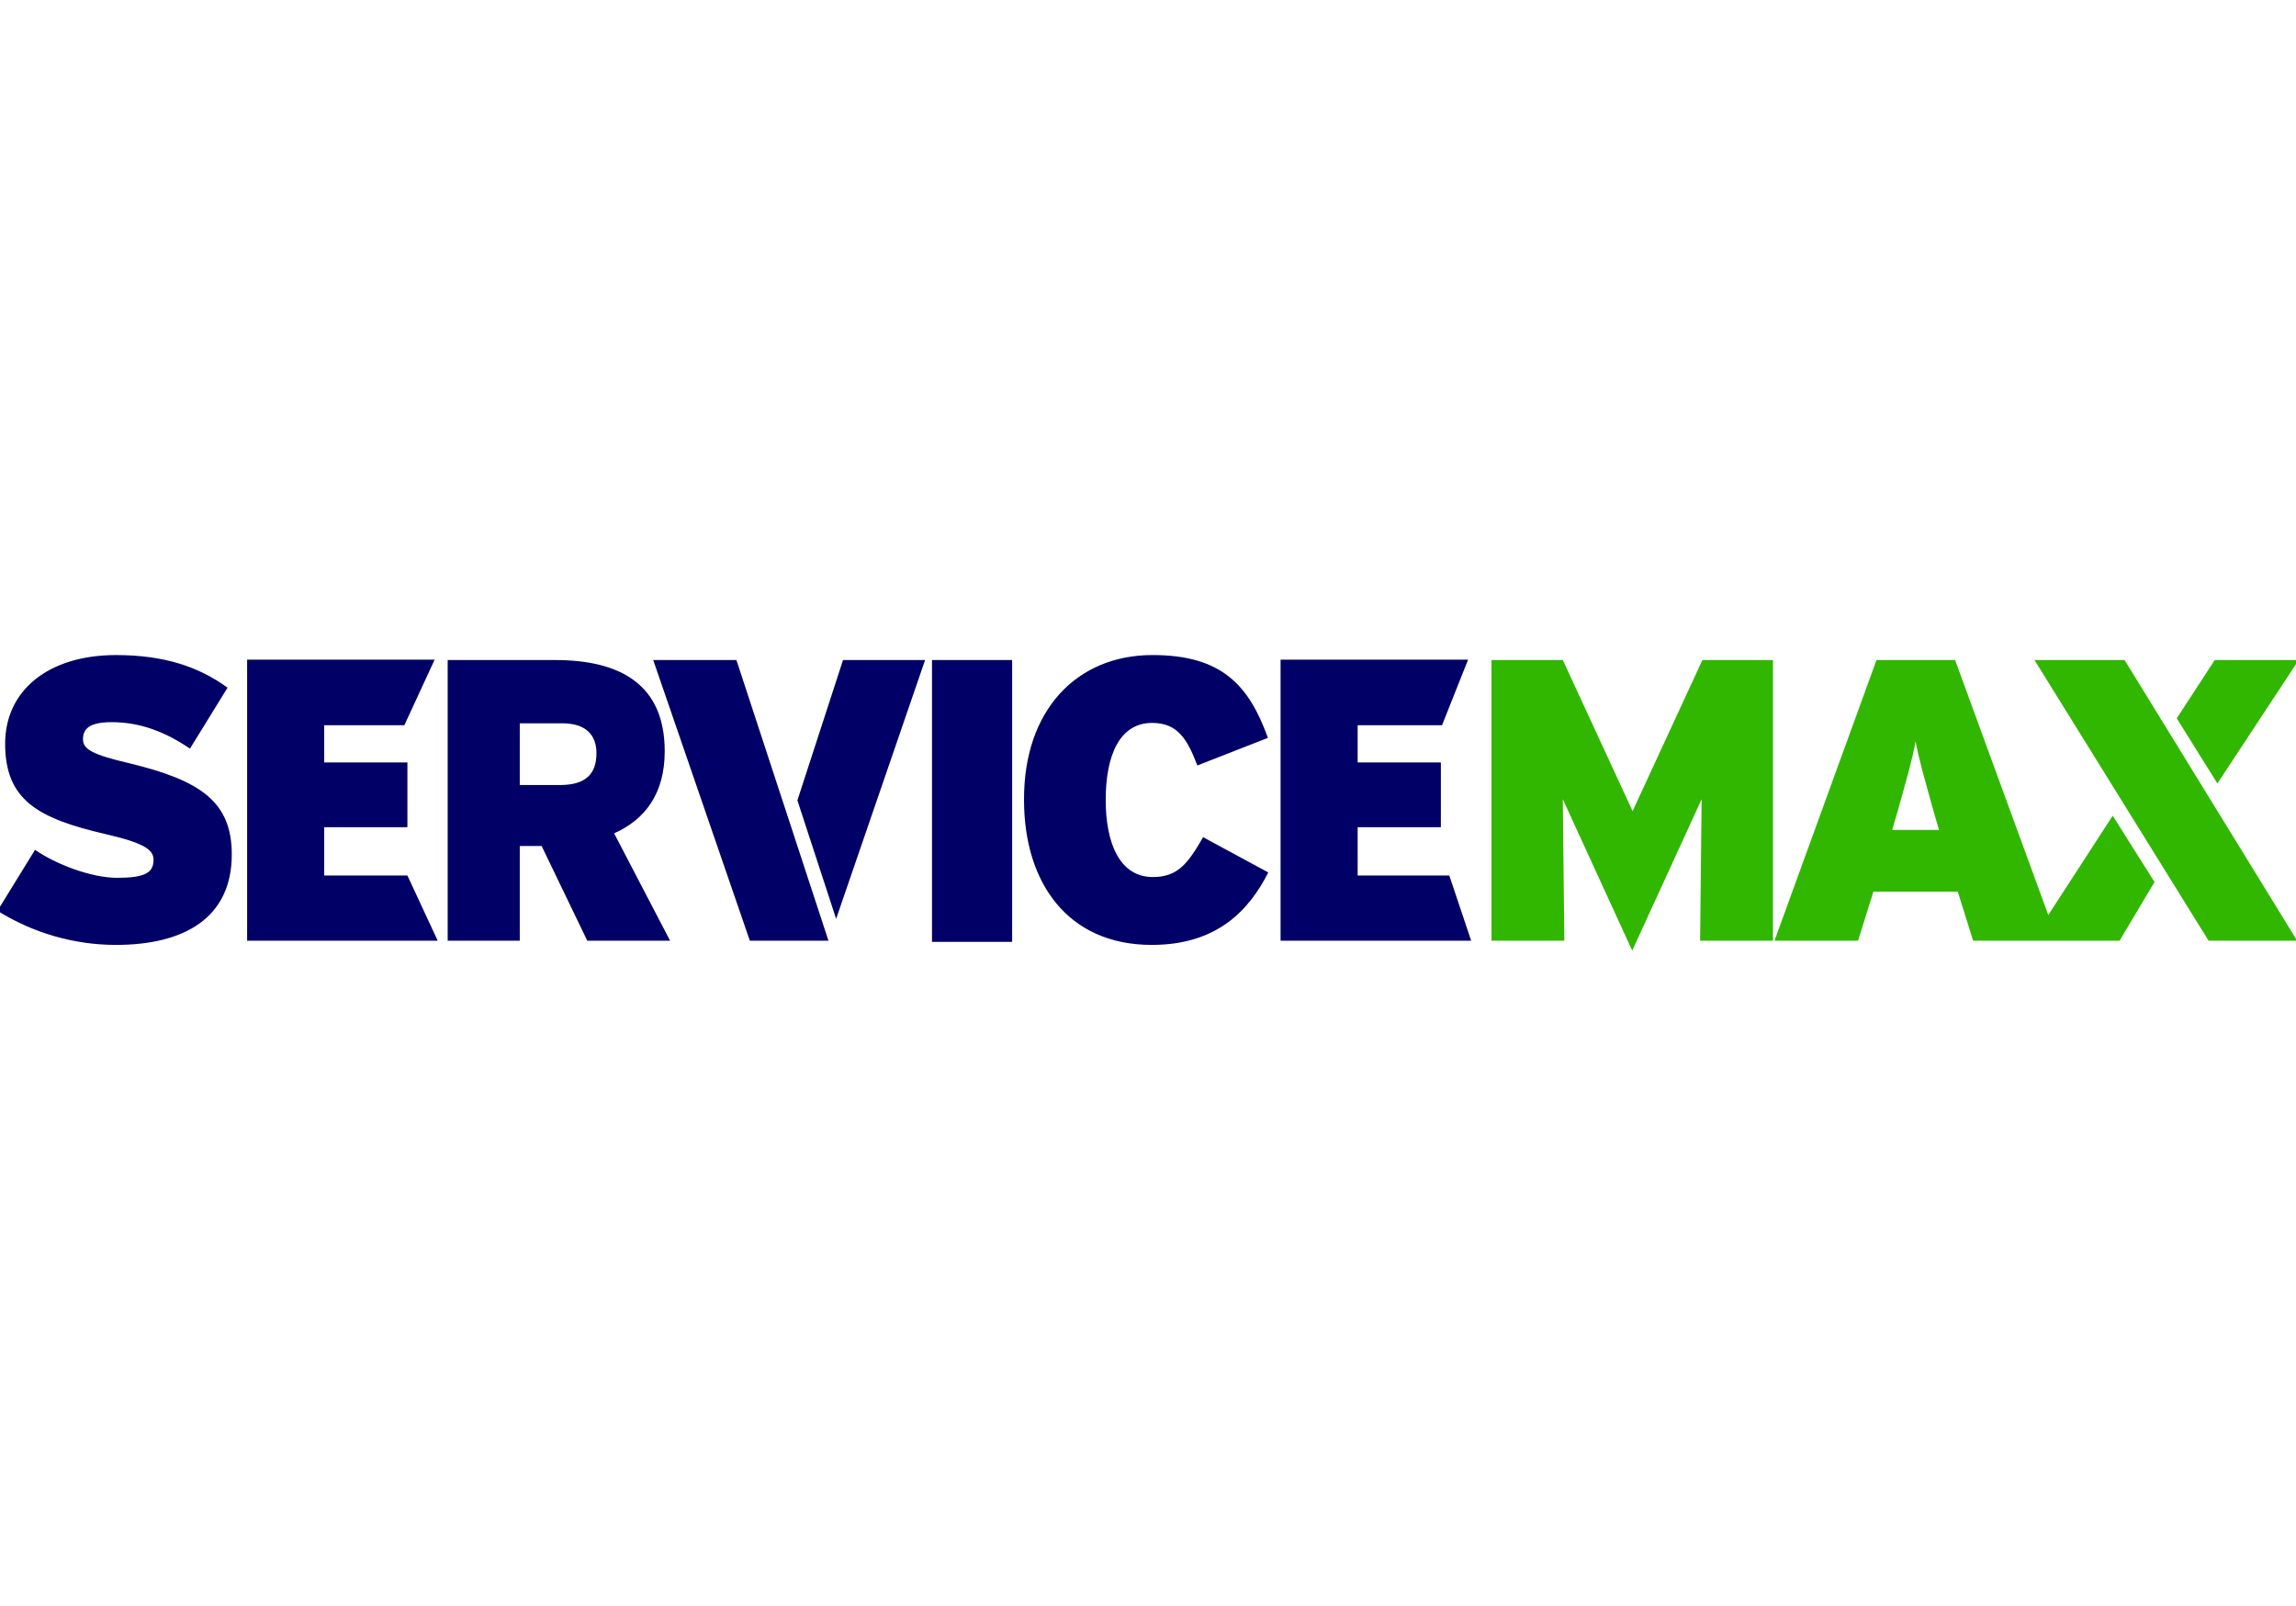
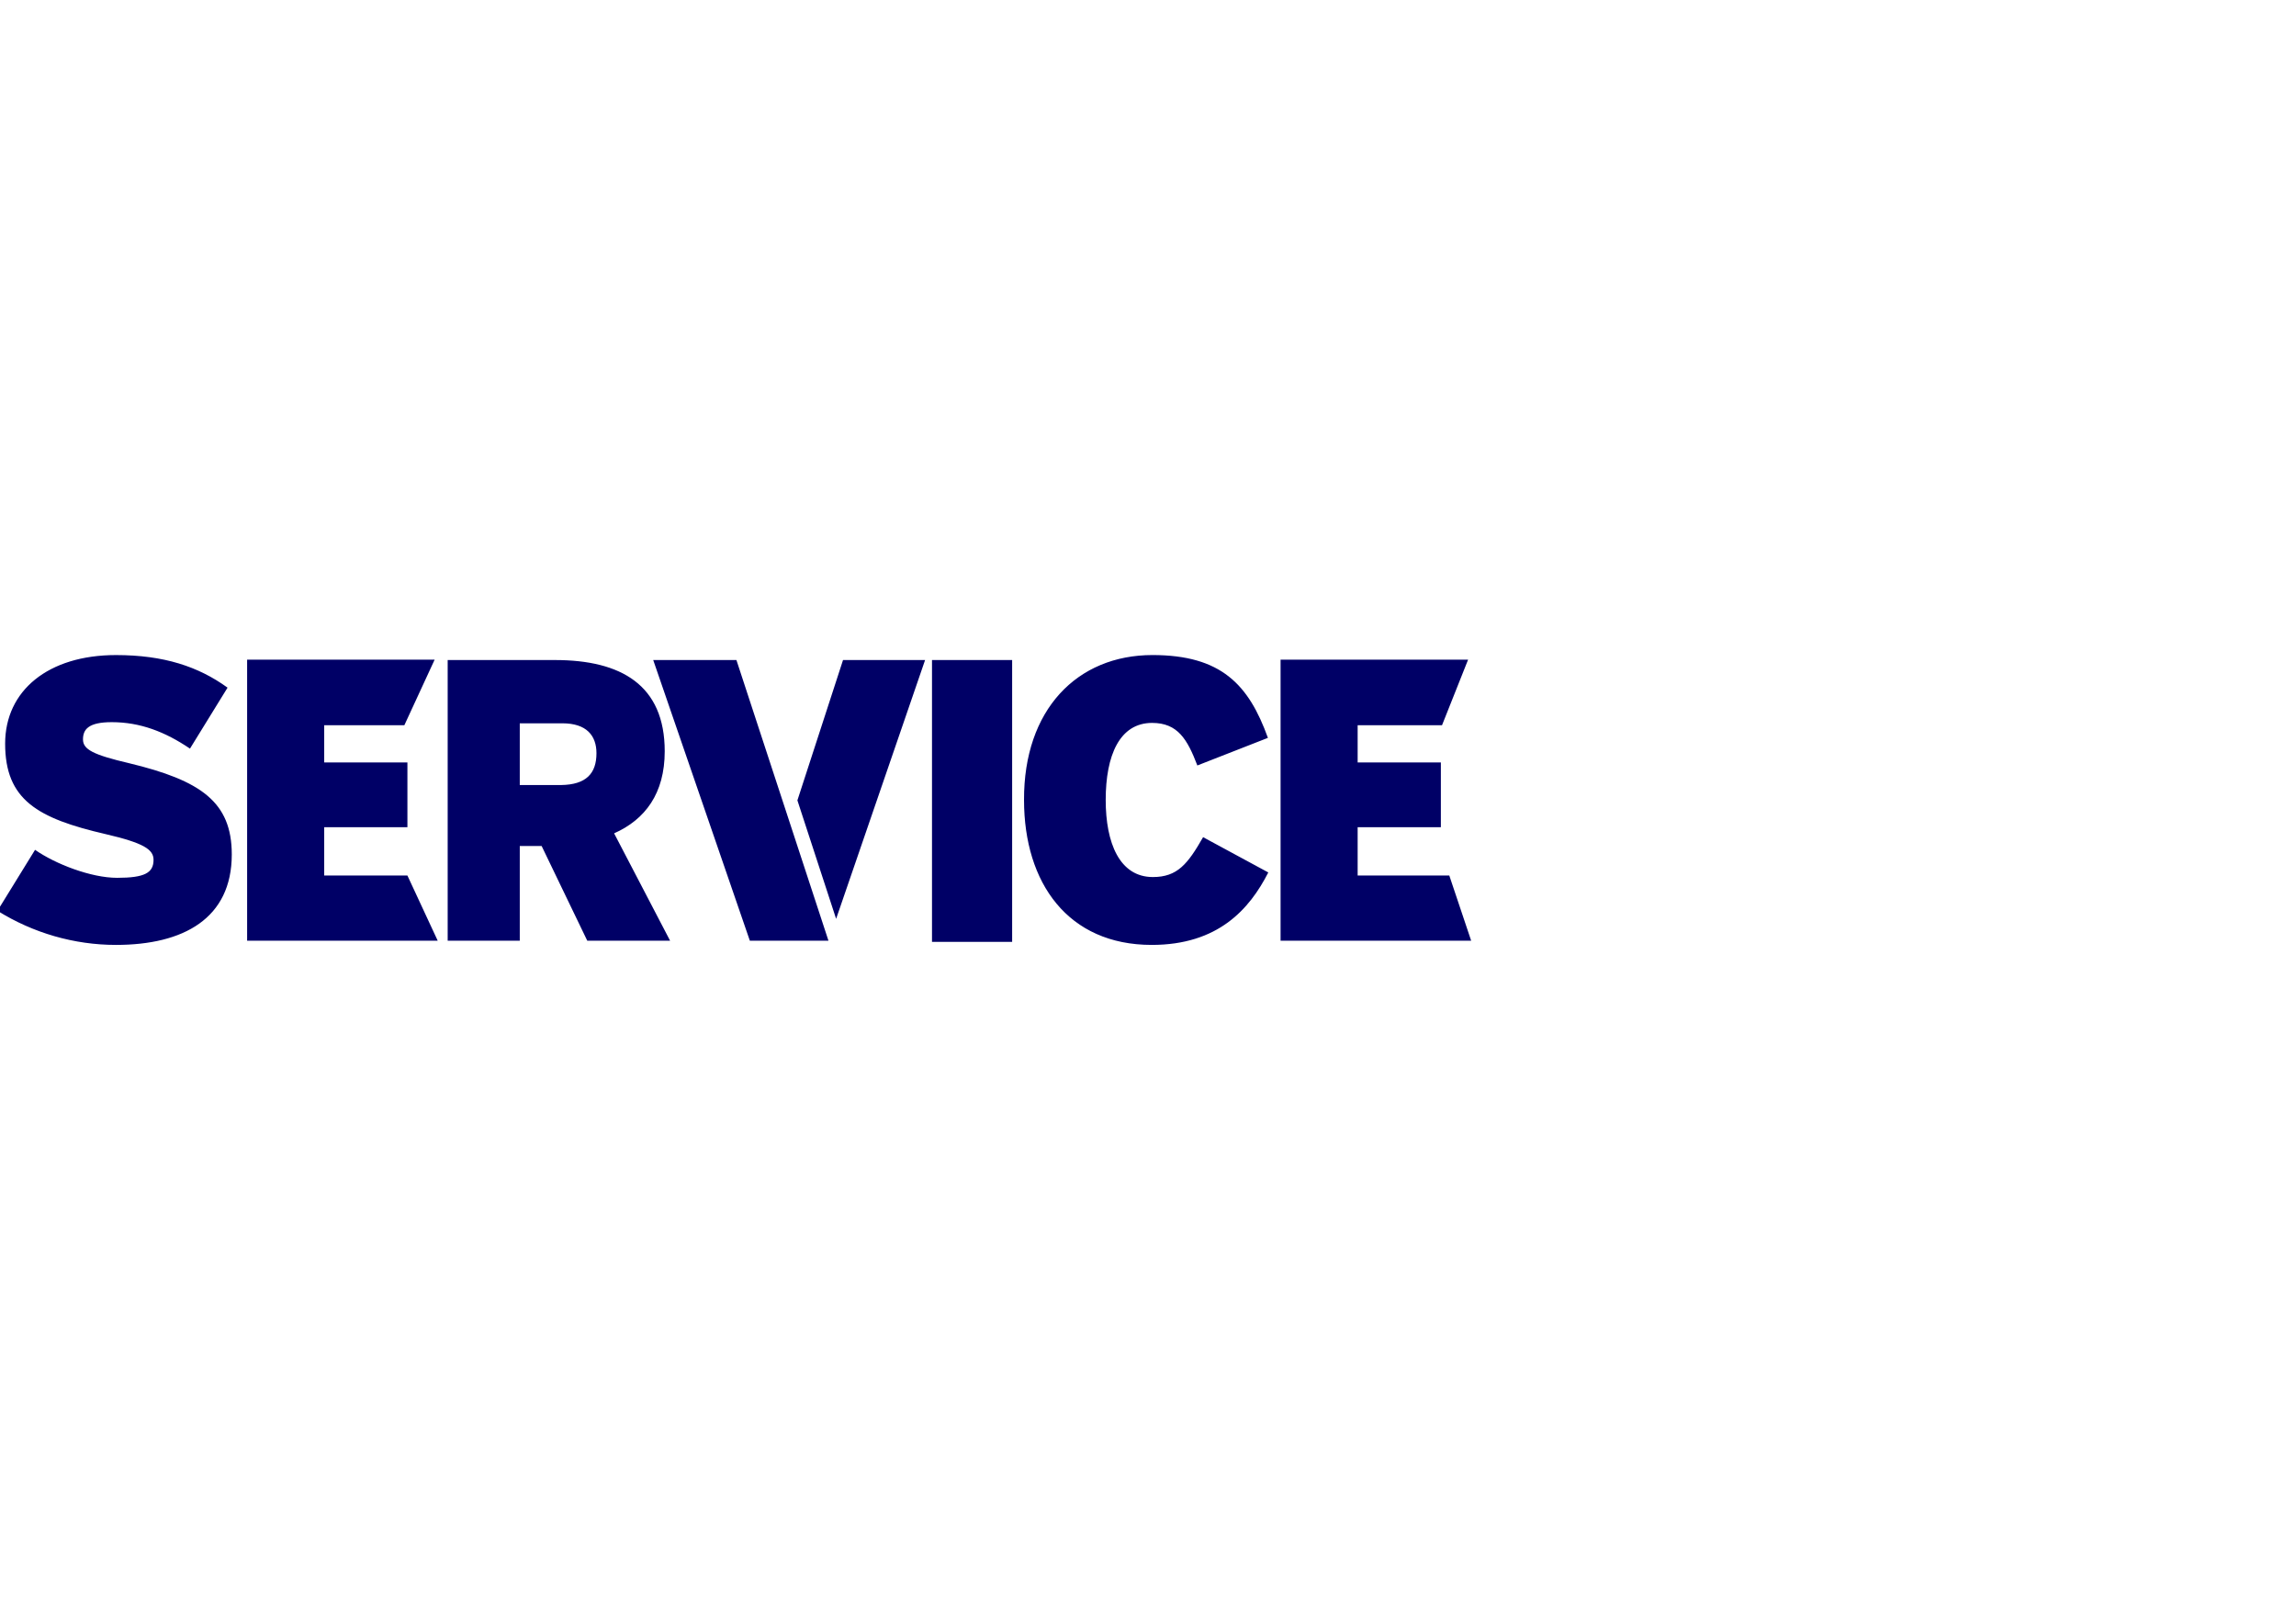
<svg xmlns="http://www.w3.org/2000/svg" xmlns:ns1="http://sodipodi.sourceforge.net/DTD/sodipodi-0.dtd" xmlns:ns2="http://www.inkscape.org/namespaces/inkscape" viewBox="0 0 273 191" id="svg22" ns1:docname="logo_servicemax.svg" ns2:version="1.0.2 (e86c870879, 2021-01-15)">
  <title id="title2">Salesforce.com logo</title>
  <desc id="desc4">A cloud computing company based in San Francisco, California, United States</desc>
  <defs id="defs9">
    <path id="a" d="m0.06 0.5h272v190h-272z" />
  </defs>
  <g id="g913" transform="matrix(1.078,0,0,1.078,161.364,43.511)">
    <path class="st0" d="m -124.123,53.896 c 0,7.064 -5.329,9.982 -12.774,9.982 -4.61,0 -9.136,-1.311 -13.07,-3.764 l 4.145,-6.725 c 2.242,1.565 6.175,3.088 9.051,3.088 3.045,0 4.018,-0.55 4.018,-1.988 0,-1.142 -1.1,-1.861 -5.287,-2.834 -7.486,-1.734 -11.082,-3.764 -11.082,-9.982 0,-5.837 4.737,-9.77 12.224,-9.77 5.287,0 9.094,1.269 12.308,3.595 l -4.145,6.725 c -2.749,-1.861 -5.499,-2.918 -8.628,-2.918 -2.58,0 -3.172,0.804 -3.172,1.903 0,1.1 1.1,1.692 5.076,2.622 7.909,1.903 11.335,4.272 11.335,10.067 z m 48.345,9.517 h -9.136 l -5.033,-10.447 h -2.411 v 10.447 h -7.952 V 32.452 h 11.843 c 7.275,0 12.097,2.749 12.097,10.067 0,4.653 -2.157,7.529 -5.583,9.051 z M -83.899,42.73 c 0,-1.946 -1.1,-3.299 -3.764,-3.299 h -4.695 v 6.81 h 4.568 c 2.749,-0.042 3.891,-1.269 3.891,-3.511 z m 25.589,20.683 h -8.671 L -77.639,32.452 h 9.178 z m -3.426,-15.481 5.033,-15.481 h 9.051 l -9.813,28.55 z m 51.94,7.952 c -2.073,4.06 -5.541,7.994 -12.858,7.994 -9.221,0 -14.085,-6.81 -14.085,-15.988 -0.042,-9.94 5.837,-15.988 14.169,-15.988 7.571,0 10.616,3.257 12.731,9.136 l -7.783,3.045 c -1.1,-2.876 -2.157,-4.695 -4.991,-4.695 -3.595,0 -5.118,3.595 -5.118,8.502 0,4.737 1.523,8.502 5.202,8.502 2.707,0 3.849,-1.438 5.541,-4.399 z m -28.254,7.656 h -8.84 V 32.452 h 8.84 z M 12.579,63.413 H -8.442 V 32.41 h 20.683 l -2.876,7.233 H 0.059 v 4.103 H 9.238 v 7.148 H 0.059 v 5.329 h 10.109 z m -113.989,0 h -21.021 V 32.41 h 20.683 l -3.341,7.233 h -8.84 v 4.103 h 9.178 v 7.148 h -9.178 v 5.329 h 9.178 z" id="path4-9" style="fill:#000066;stroke-width:0.423" />
-     <path class="st1" d="m 22.688,47.805 0.169,15.607 H 14.821 V 32.452 h 7.867 l 7.698,16.665 7.698,-16.665 h 7.783 v 30.961 h -8.036 l 0.169,-15.607 -7.656,16.707 z M 74.713,32.452 h 9.94 l 19.033,30.961 h -9.77 z m 1.523,28.127 7.106,-10.955 4.61,7.317 -3.849,6.471 H 67.945 l -1.692,-5.414 h -9.305 l -1.692,5.414 H 46.036 L 57.287,32.452 h 8.671 z m 14.169,-21.698 4.187,-6.429 h 9.263 L 94.888,46.071 Z M 64.181,51.189 63.589,49.159 c -1.1,-3.976 -1.607,-5.668 -1.988,-7.74 -0.381,2.073 -0.888,3.807 -1.988,7.74 l -0.592,2.03 z" id="path6" style="fill:#31b700;stroke-width:0.423" />
  </g>
</svg>